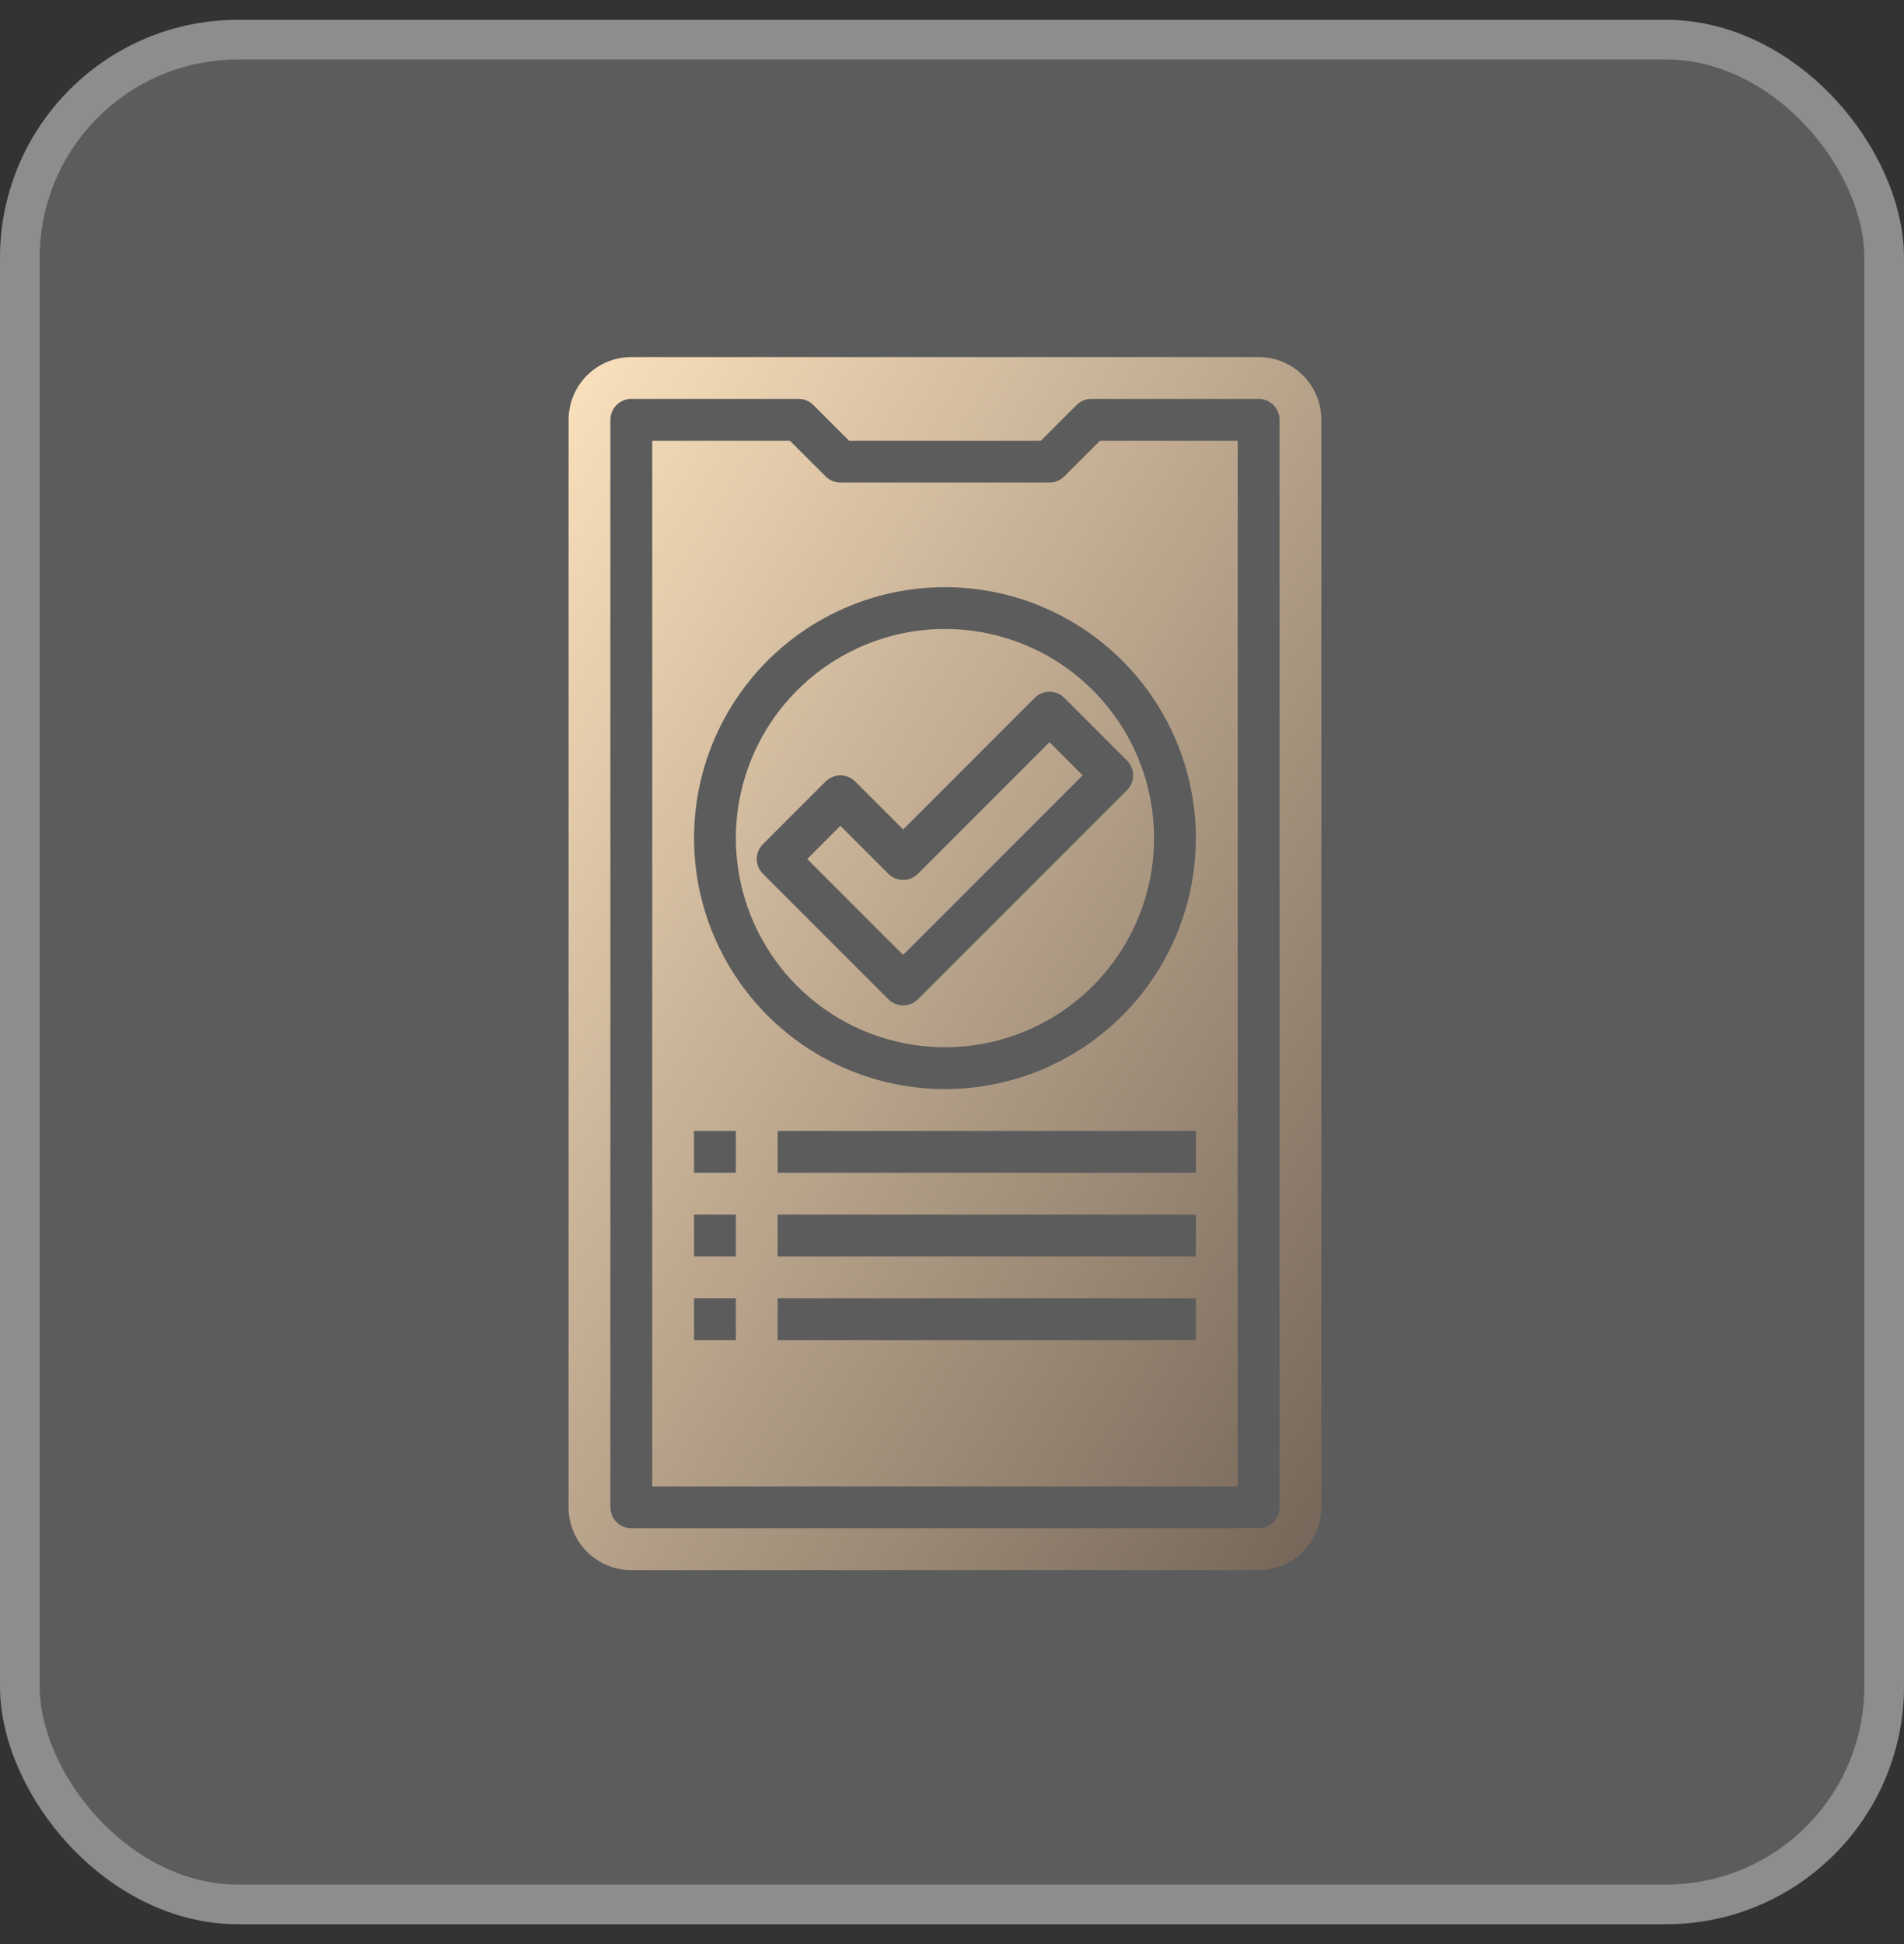
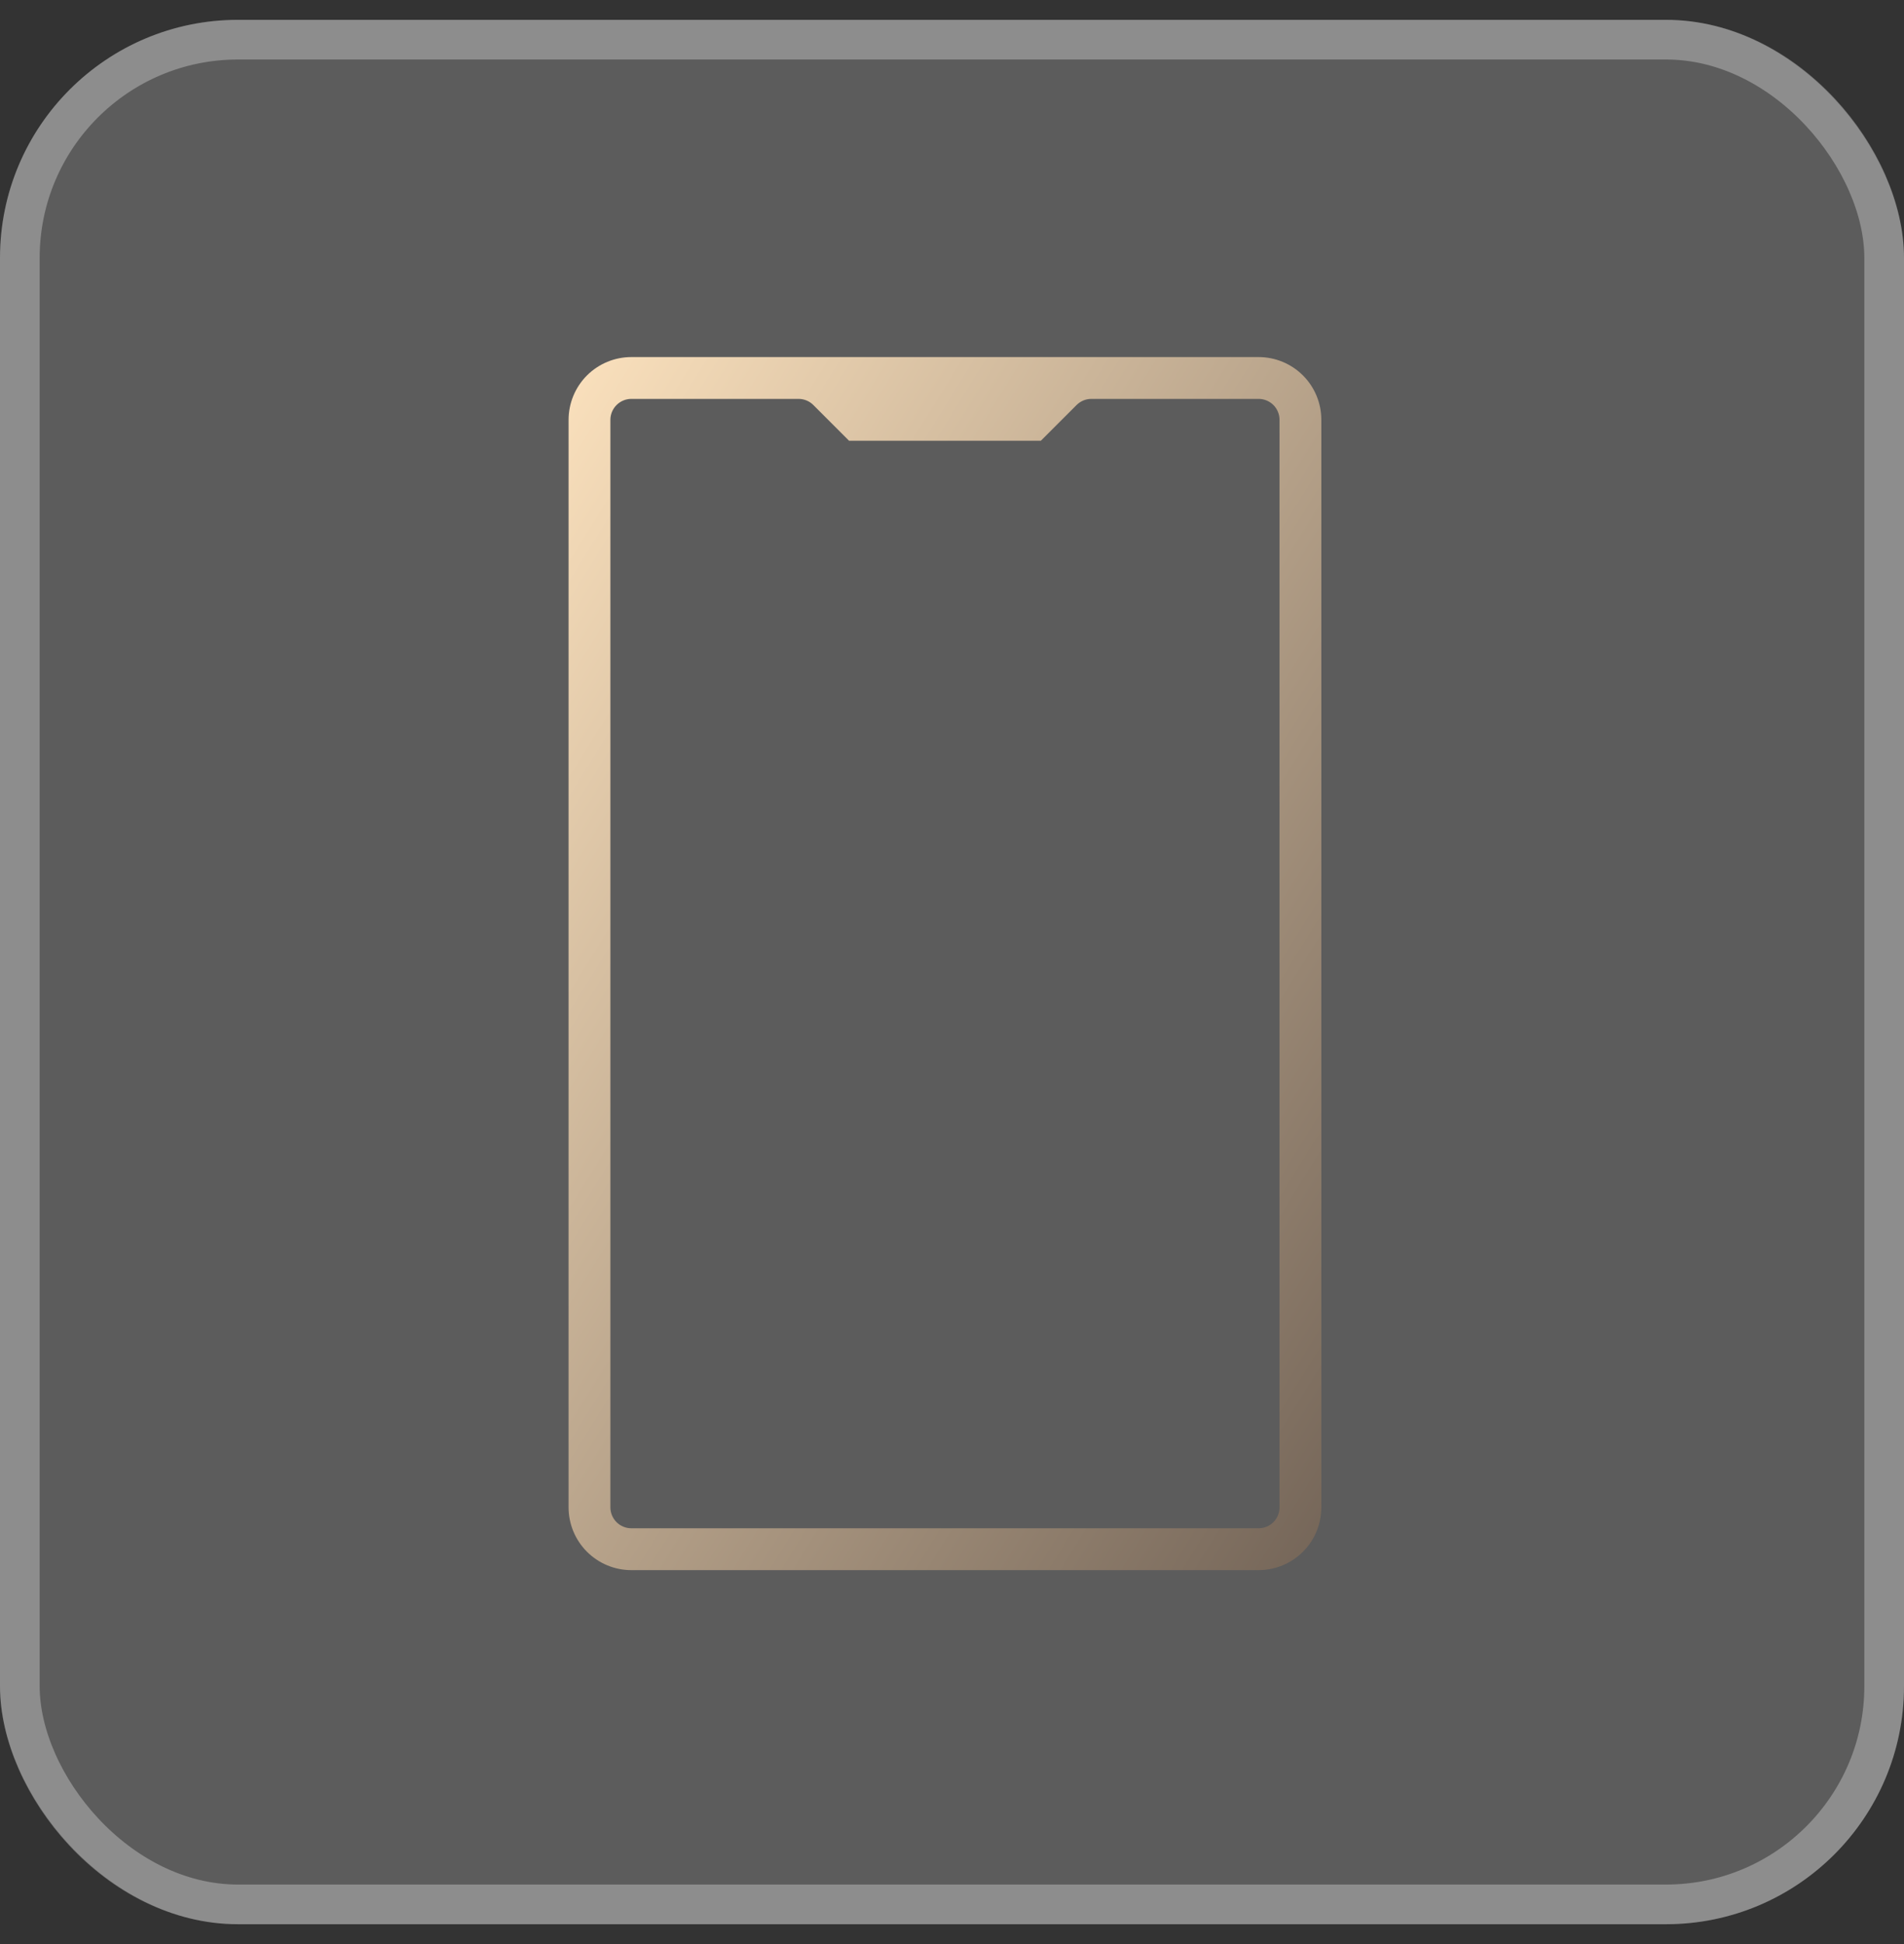
<svg xmlns="http://www.w3.org/2000/svg" width="48" height="49" viewBox="0 0 48 49" fill="none">
  <rect x="0" y="0" width="48" height="49" fill="#333333" stroke="none" />
  <rect y="0.5" width="48" height="48" rx="6" fill="white" fill-opacity="0.2" />
  <rect x="0.5" y="1" width="47" height="47" rx="5.5" stroke="white" stroke-opacity="0.3" />
  <path d="M31.73 9H15.915C15.496 9 15.094 9.167 14.797 9.463C14.501 9.76 14.334 10.162 14.334 10.582V37.993C14.334 38.413 14.501 38.815 14.797 39.111C15.094 39.408 15.496 39.575 15.915 39.575H31.73C32.149 39.575 32.552 39.408 32.848 39.111C33.145 38.815 33.311 38.413 33.311 37.993V10.582C33.311 10.162 33.145 9.76 32.848 9.463C32.552 9.167 32.149 9 31.73 9ZM32.257 37.993C32.257 38.133 32.202 38.267 32.103 38.366C32.004 38.465 31.87 38.52 31.73 38.52H15.915C15.776 38.52 15.642 38.465 15.543 38.366C15.444 38.267 15.388 38.133 15.388 37.993V10.582C15.388 10.442 15.444 10.308 15.543 10.209C15.642 10.11 15.776 10.054 15.915 10.054H20.133C20.272 10.054 20.407 10.11 20.505 10.209L21.405 11.109H26.24L27.14 10.209C27.239 10.11 27.373 10.054 27.513 10.054H31.73C31.87 10.054 32.004 10.11 32.103 10.209C32.202 10.308 32.257 10.442 32.257 10.582V37.993Z" fill="url(#paint0_linear_209_222)" />
-   <path d="M26.831 12.008C26.732 12.107 26.598 12.163 26.458 12.163H21.187C21.047 12.163 20.913 12.107 20.814 12.008L19.914 11.109H16.443V37.466H31.203V11.109H27.731L26.831 12.008ZM18.551 33.776H17.497V32.722H18.551V33.776ZM18.551 31.668H17.497V30.613H18.551V31.668ZM18.551 29.559H17.497V28.505H18.551V29.559ZM30.148 33.776H19.605V32.722H30.148V33.776ZM30.148 31.668H19.605V30.613H30.148V31.668ZM30.148 29.559H19.605V28.505H30.148V29.559ZM30.148 21.125C30.148 22.376 29.777 23.599 29.082 24.639C28.387 25.679 27.399 26.49 26.244 26.969C25.088 27.448 23.816 27.573 22.589 27.329C21.361 27.085 20.234 26.482 19.35 25.598C18.465 24.713 17.863 23.586 17.618 22.359C17.374 21.131 17.5 19.86 17.978 18.704C18.457 17.548 19.268 16.56 20.308 15.865C21.349 15.17 22.572 14.799 23.823 14.799C25.5 14.8 27.108 15.467 28.294 16.653C29.48 17.839 30.147 19.447 30.148 21.125Z" fill="url(#paint1_linear_209_222)" />
-   <path d="M18.551 21.125C18.551 22.167 18.86 23.186 19.44 24.053C20.019 24.92 20.842 25.596 21.805 25.995C22.769 26.394 23.828 26.498 24.851 26.295C25.874 26.091 26.813 25.589 27.55 24.852C28.287 24.115 28.79 23.175 28.993 22.153C29.196 21.13 29.092 20.07 28.693 19.107C28.294 18.144 27.618 17.321 26.751 16.741C25.884 16.162 24.865 15.853 23.823 15.853C22.425 15.854 21.085 16.41 20.097 17.399C19.109 18.387 18.553 19.727 18.551 21.125ZM26.831 17.589L28.413 19.17C28.511 19.269 28.567 19.403 28.567 19.543C28.567 19.683 28.511 19.817 28.413 19.916L23.141 25.187C23.042 25.286 22.908 25.341 22.768 25.341C22.629 25.341 22.494 25.286 22.396 25.187L19.233 22.024C19.134 21.925 19.078 21.791 19.078 21.652C19.078 21.512 19.134 21.378 19.233 21.279L20.814 19.698C20.913 19.599 21.047 19.543 21.187 19.543C21.327 19.543 21.461 19.599 21.56 19.698L22.768 20.906L26.086 17.589C26.185 17.49 26.319 17.434 26.458 17.434C26.598 17.434 26.732 17.49 26.831 17.589Z" fill="url(#paint2_linear_209_222)" />
-   <path d="M22.396 22.024L21.187 20.816L20.351 21.652L22.768 24.069L27.294 19.543L26.458 18.707L23.141 22.024C23.042 22.123 22.908 22.179 22.768 22.179C22.629 22.179 22.494 22.123 22.396 22.024Z" fill="url(#paint3_linear_209_222)" />
  <defs>
    <linearGradient id="paint0_linear_209_222" x1="14.334" y1="9" x2="41.733" y2="26.006" gradientUnits="userSpaceOnUse">
      <stop stop-color="#FBE1BD" />
      <stop offset="1" stop-color="#746558" />
    </linearGradient>
    <linearGradient id="paint1_linear_209_222" x1="14.334" y1="9" x2="41.733" y2="26.006" gradientUnits="userSpaceOnUse">
      <stop stop-color="#FBE1BD" />
      <stop offset="1" stop-color="#746558" />
    </linearGradient>
    <linearGradient id="paint2_linear_209_222" x1="14.334" y1="9" x2="41.733" y2="26.006" gradientUnits="userSpaceOnUse">
      <stop stop-color="#FBE1BD" />
      <stop offset="1" stop-color="#746558" />
    </linearGradient>
    <linearGradient id="paint3_linear_209_222" x1="14.334" y1="9" x2="41.733" y2="26.006" gradientUnits="userSpaceOnUse">
      <stop stop-color="#FBE1BD" />
      <stop offset="1" stop-color="#746558" />
    </linearGradient>
  </defs>
</svg>